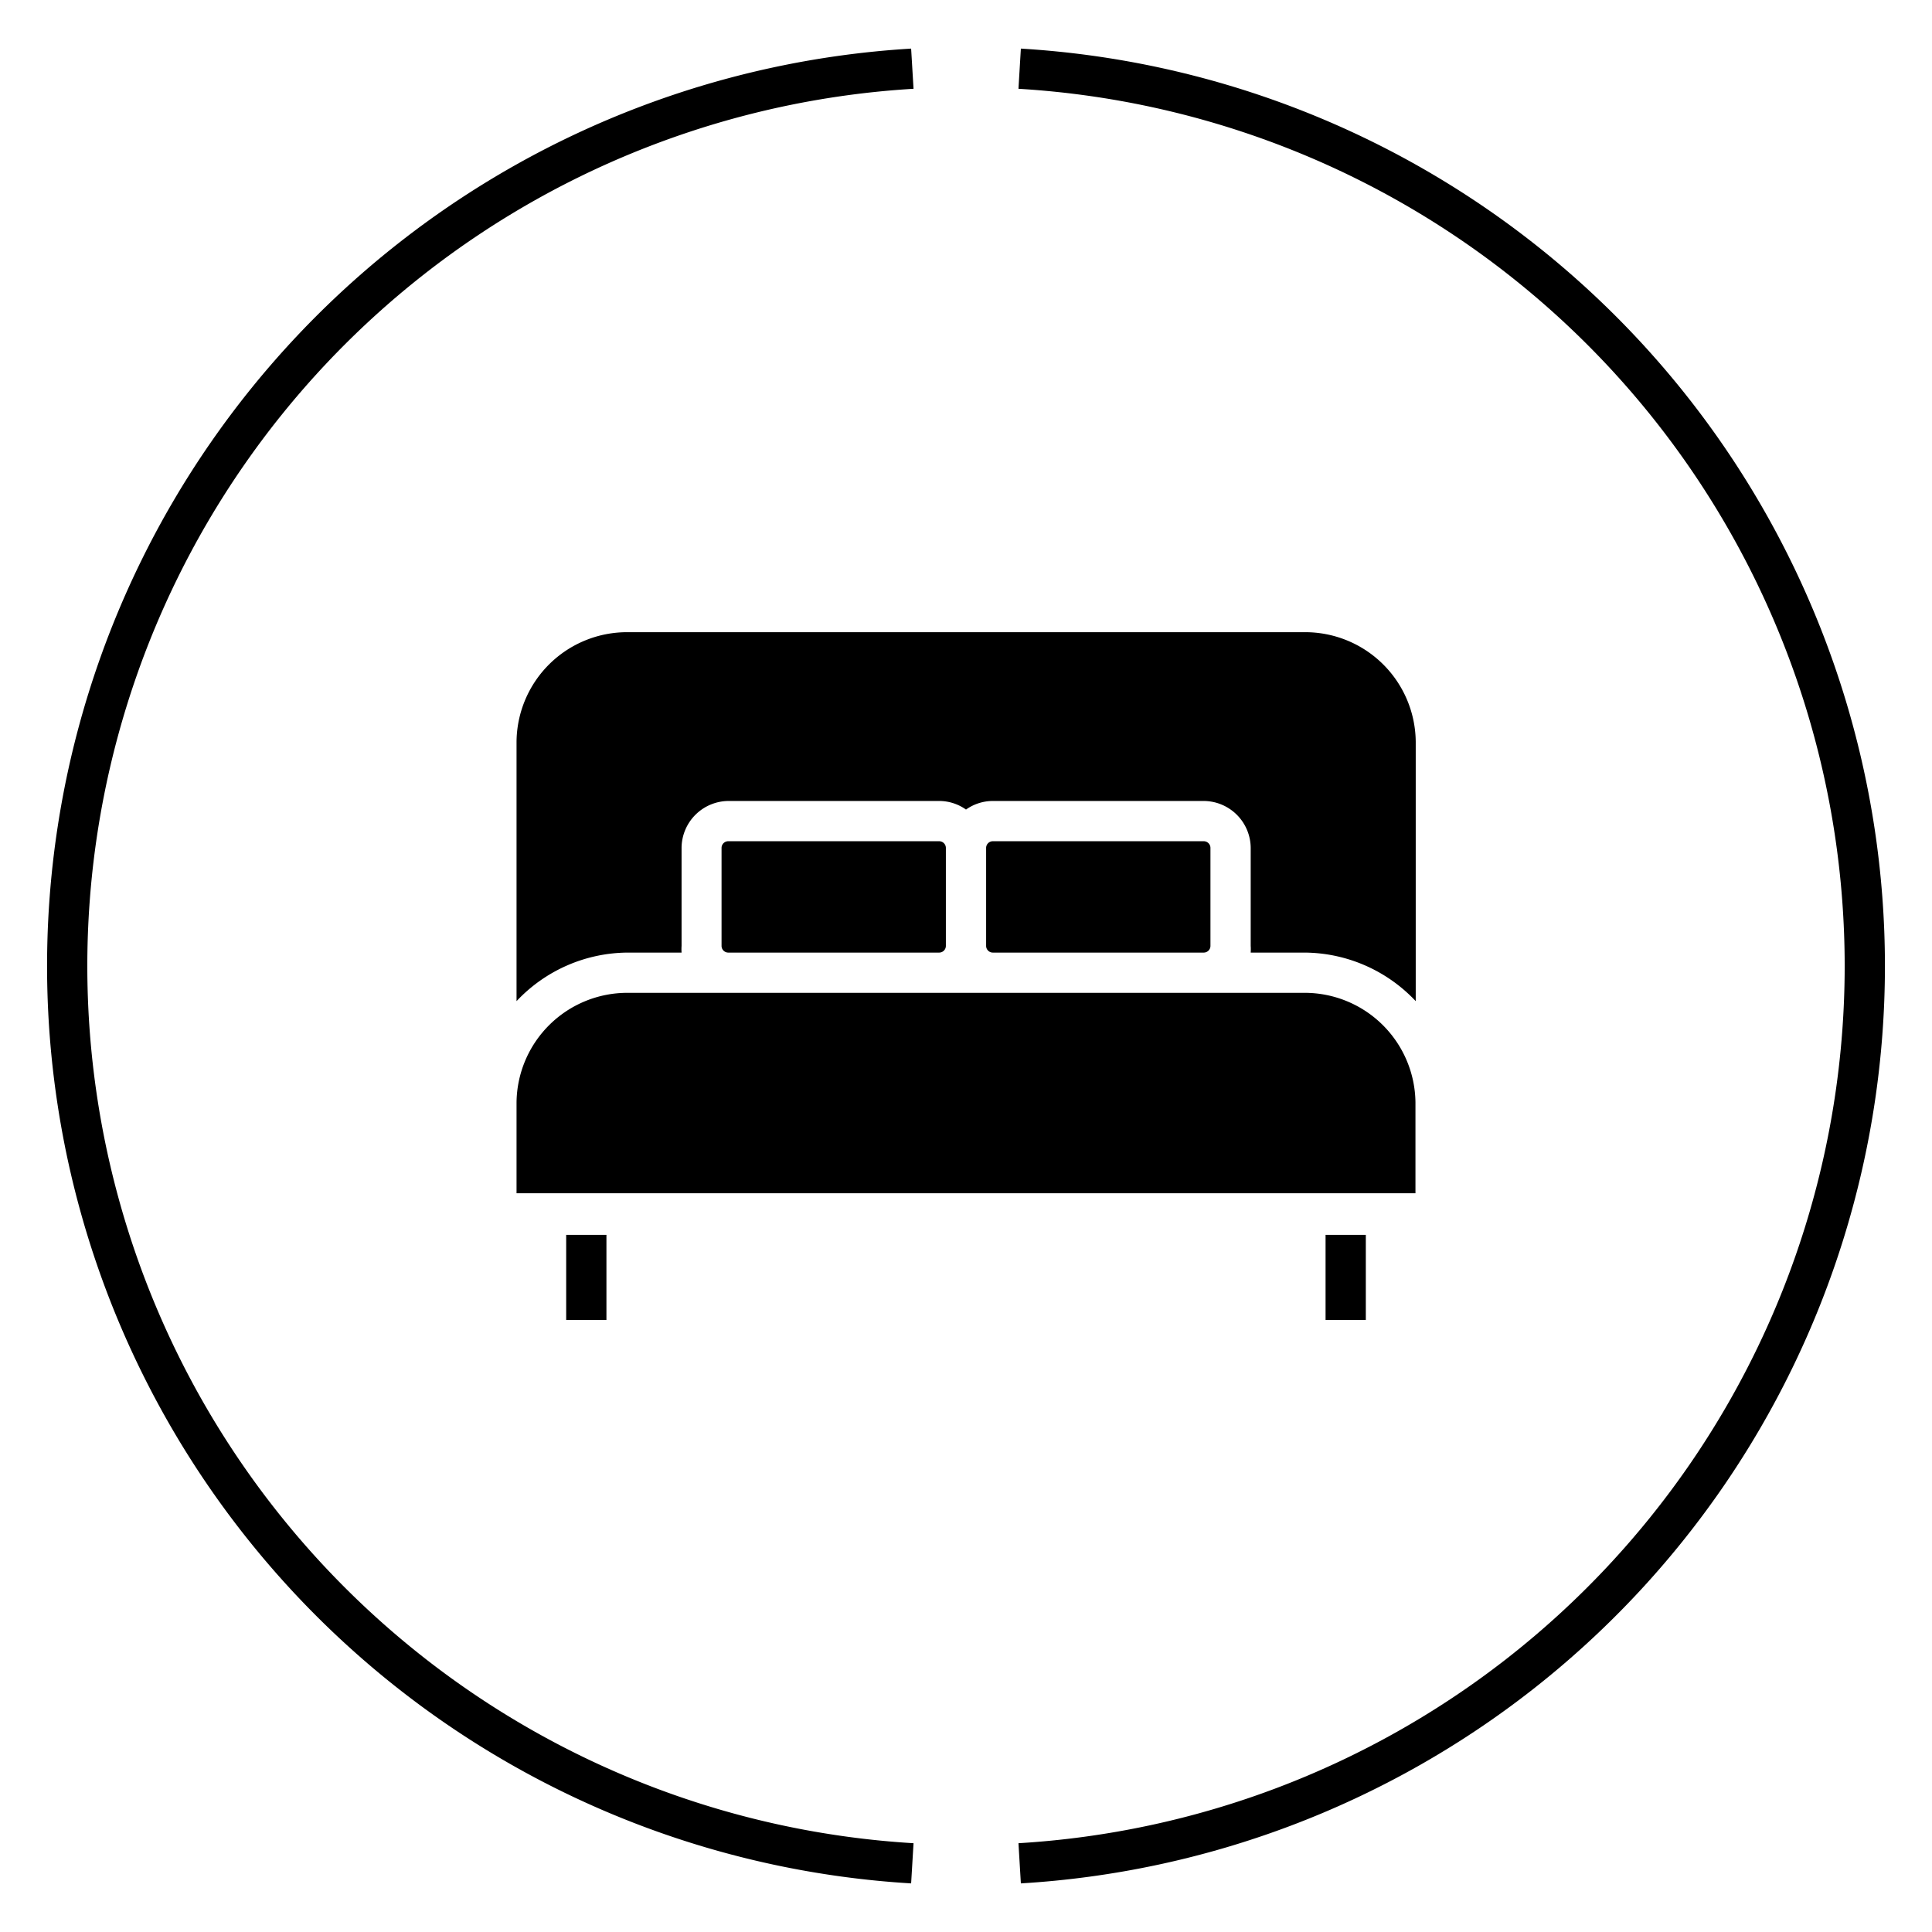
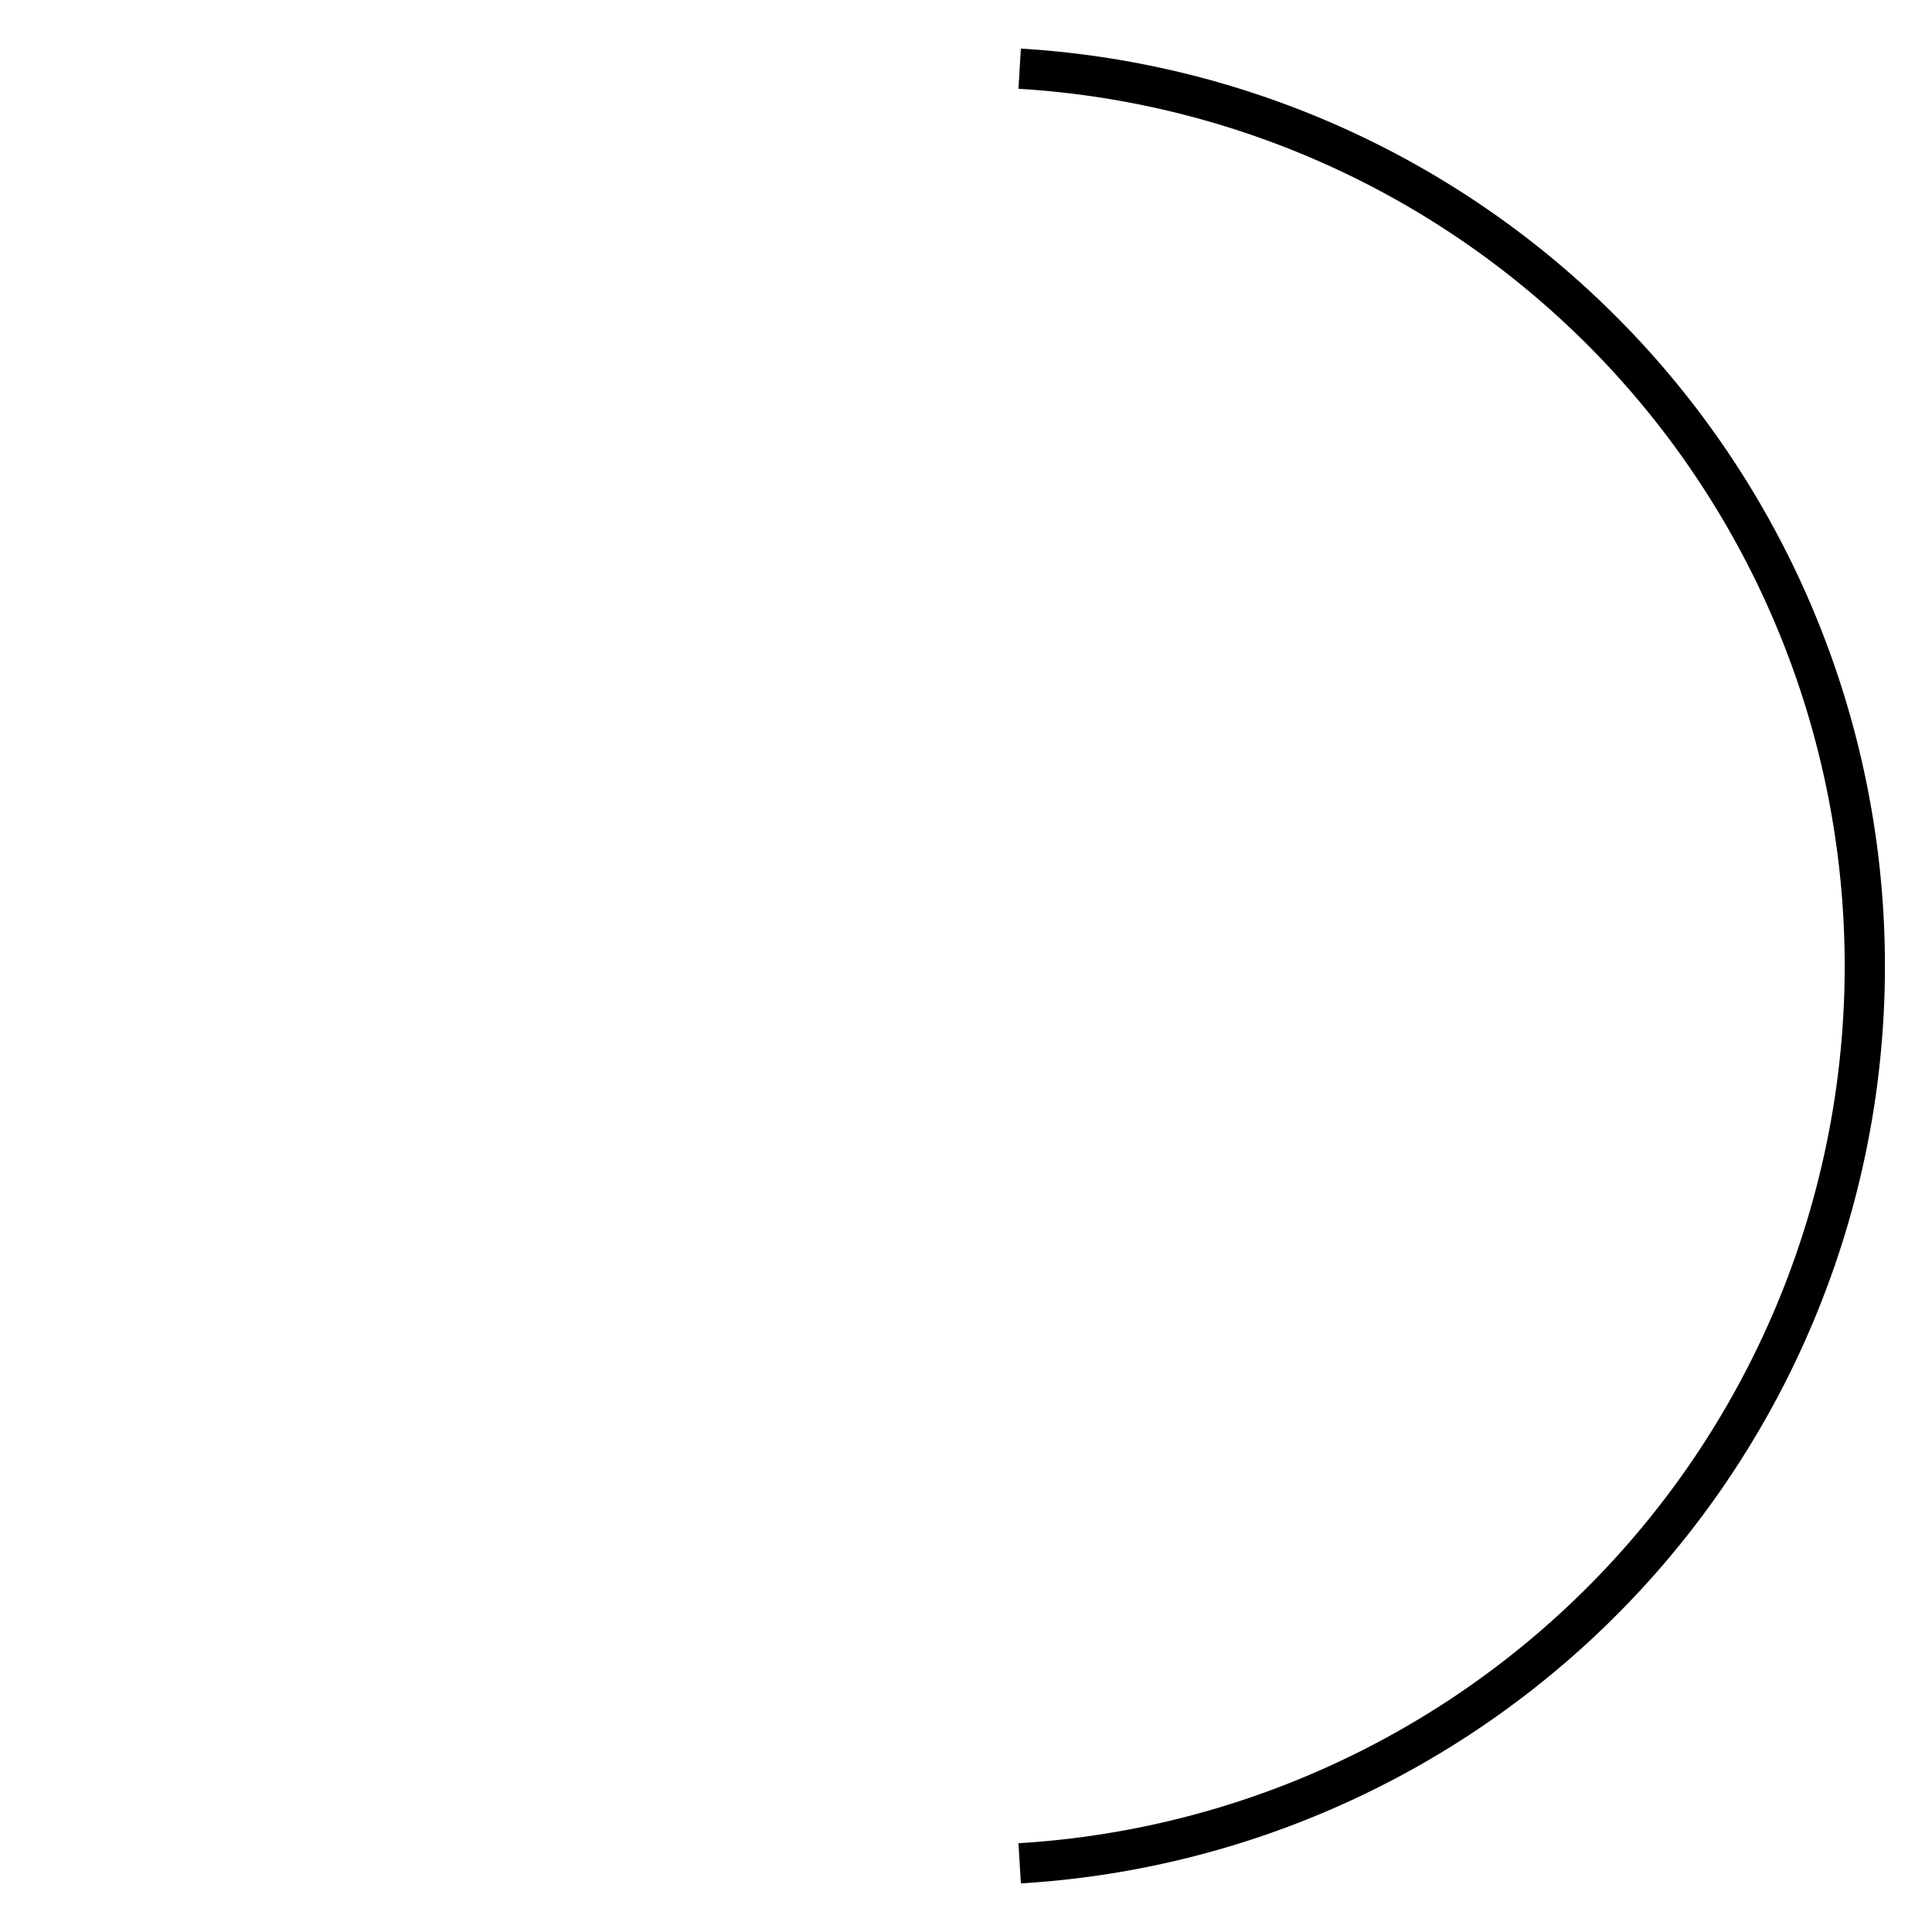
<svg xmlns="http://www.w3.org/2000/svg" id="Layer_1" data-name="Layer 1" viewBox="0 0 72 72">
  <defs>
    <style>.cls-1{fill:none;stroke:#000;stroke-miterlimit:10;stroke-width:1.5px;}</style>
  </defs>
-   <path class="cls-1" d="M34,2.56a33.5,33.5,0,0,0,0,66.88" />
  <path class="cls-1" d="M38,69.44A33.5,33.5,0,0,0,38,2.56" />
-   <rect x="21.1" y="46.02" width="1.5" height="3.17" />
-   <rect x="49.4" y="46.02" width="1.5" height="3.17" />
-   <path d="M52.75,41.08v3.39H19.25V41.08A4.13,4.13,0,0,1,23.4,37H48.6A4.13,4.13,0,0,1,52.75,41.08Zm-17.5-5.83V31.6a.25.25,0,0,0-.25-.25H27.14a.25.25,0,0,0-.25.25v3.65a.25.25,0,0,0,.25.25H35A.25.25,0,0,0,35.25,35.25ZM48.6,23.56H23.4a4.12,4.12,0,0,0-4.15,4.08v9.67A5.73,5.73,0,0,1,23.4,35.5h2a1.9,1.9,0,0,1,0-.25V31.6a1.76,1.76,0,0,1,1.75-1.75H35a1.73,1.73,0,0,1,1,.32,1.73,1.73,0,0,1,1-.32h7.86a1.76,1.76,0,0,1,1.75,1.75v3.65a1.9,1.9,0,0,1,0,.25h2a5.73,5.73,0,0,1,4.15,1.81V27.64A4.12,4.12,0,0,0,48.6,23.56ZM45.11,35.25V31.6a.25.25,0,0,0-.25-.25H37a.25.25,0,0,0-.25.25v3.65a.25.25,0,0,0,.25.25h7.86A.25.25,0,0,0,45.11,35.25Z" />
</svg>